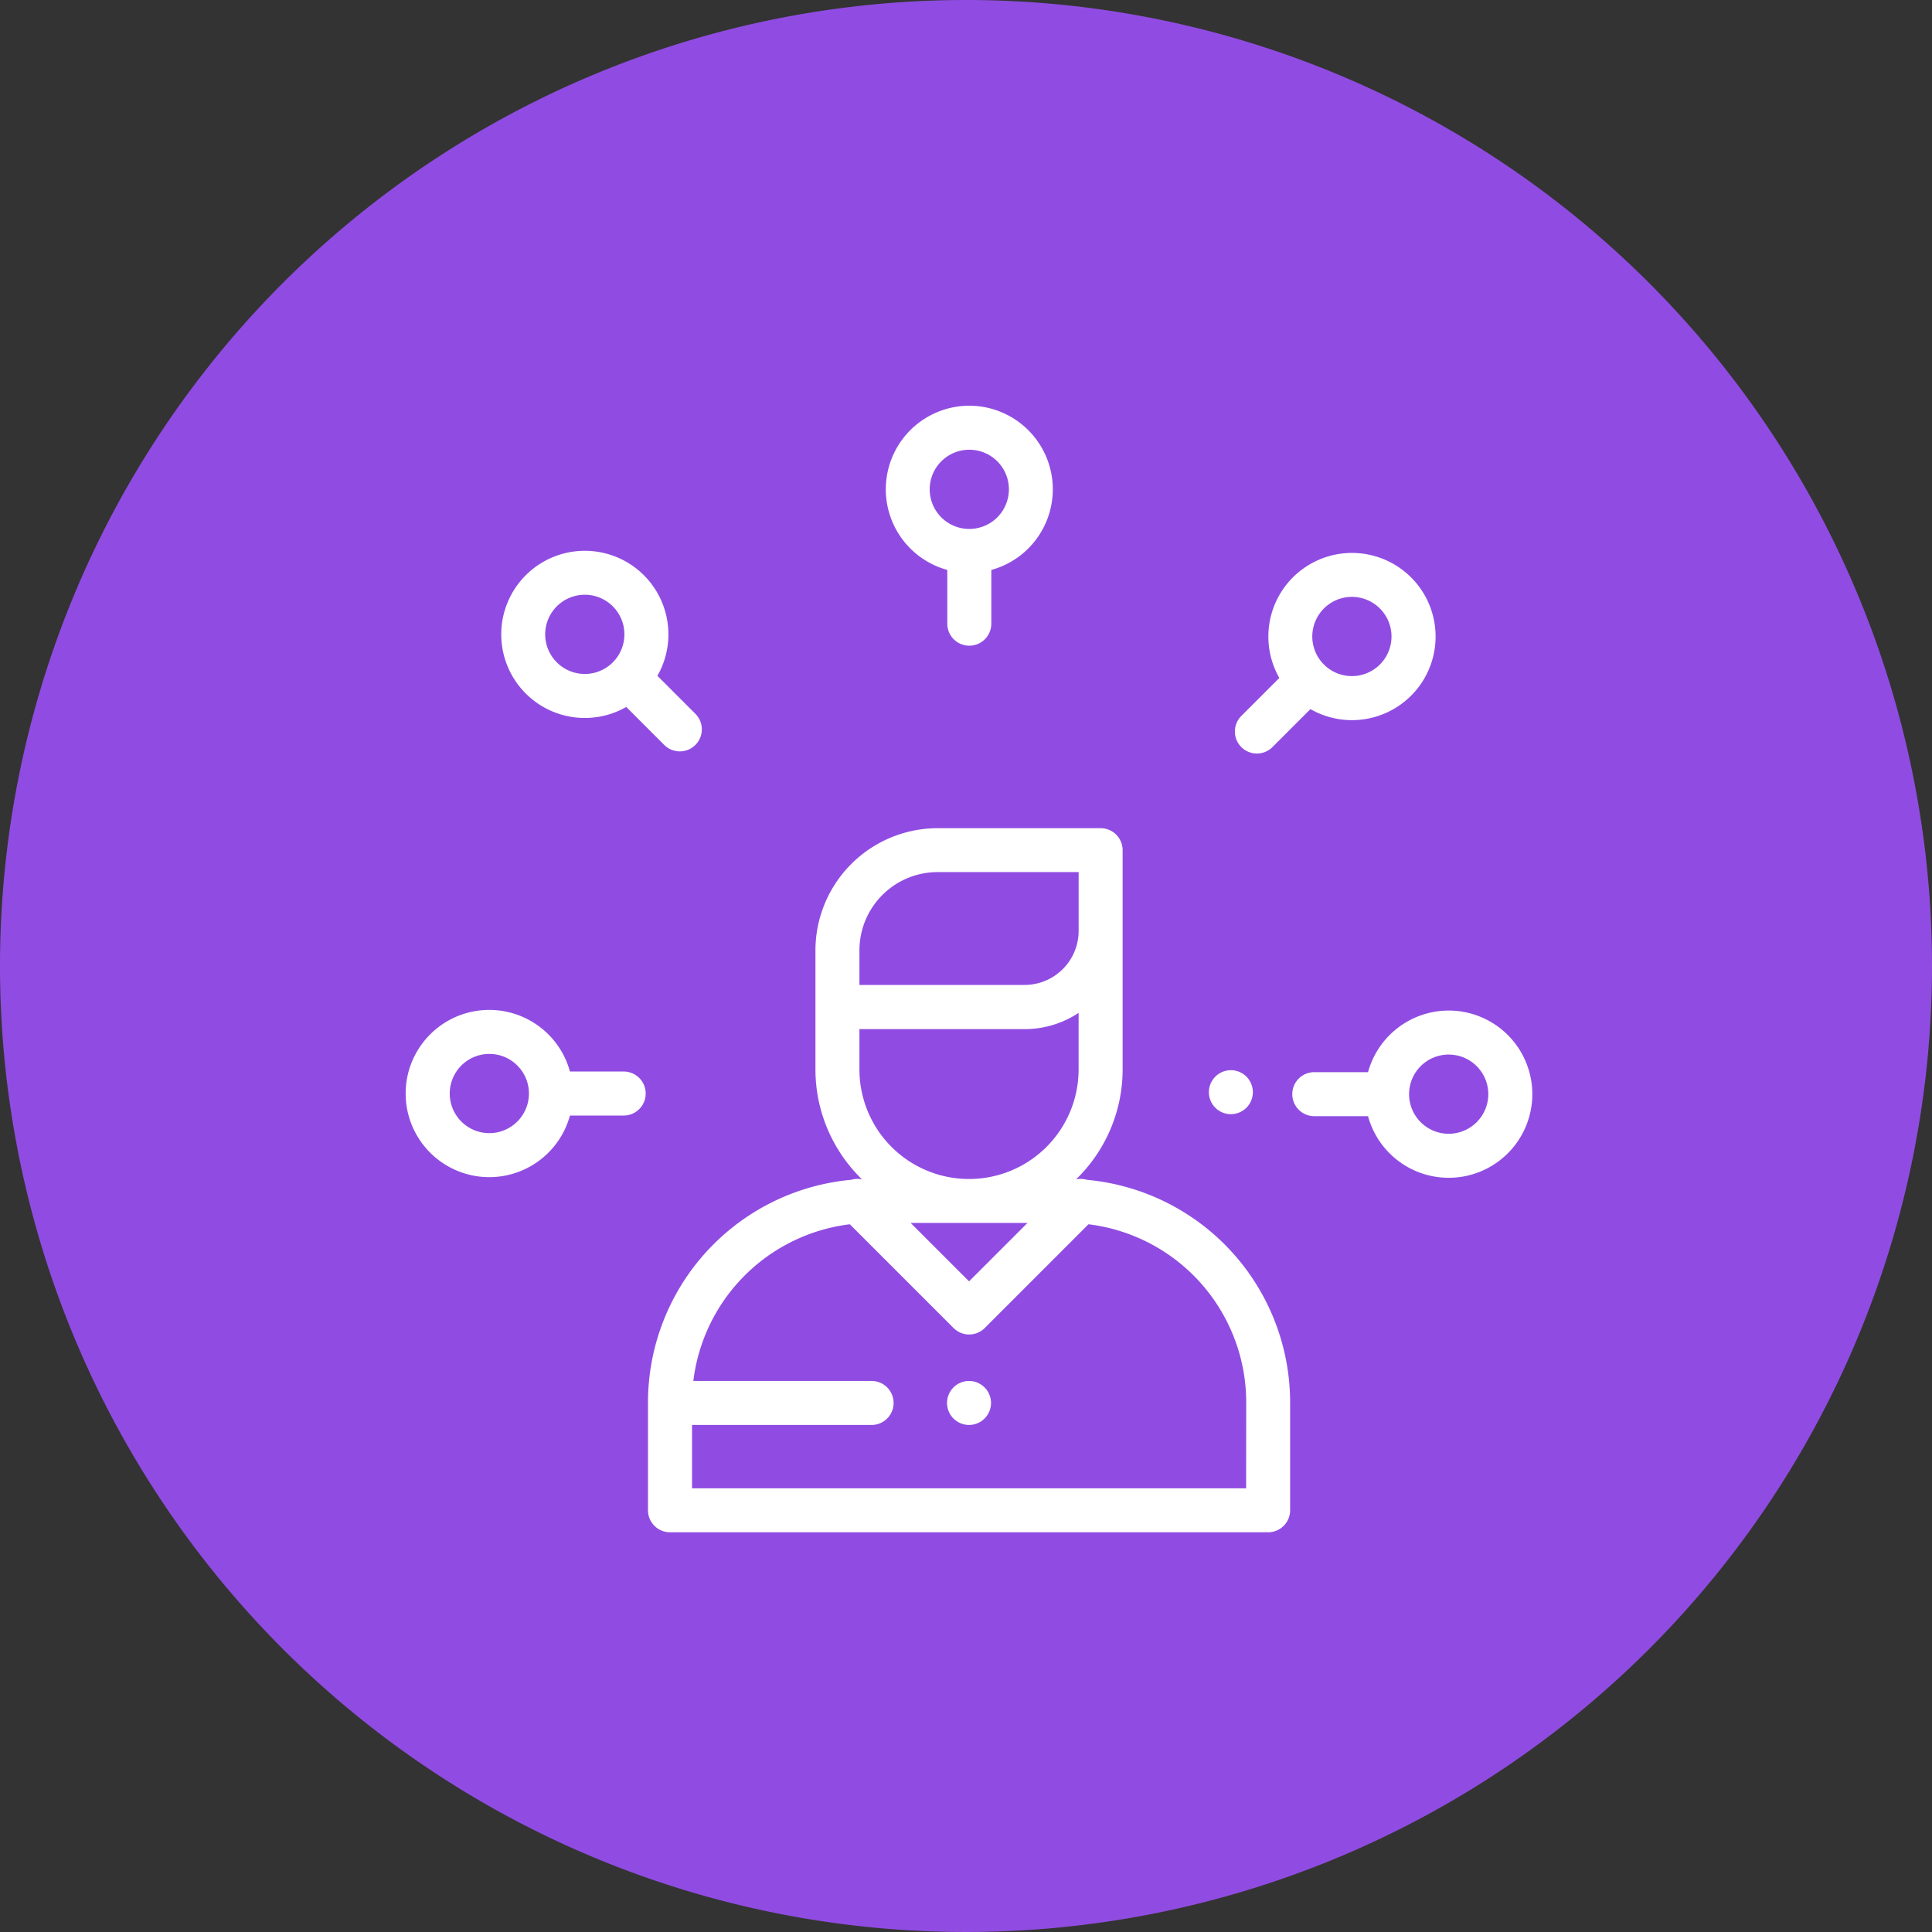
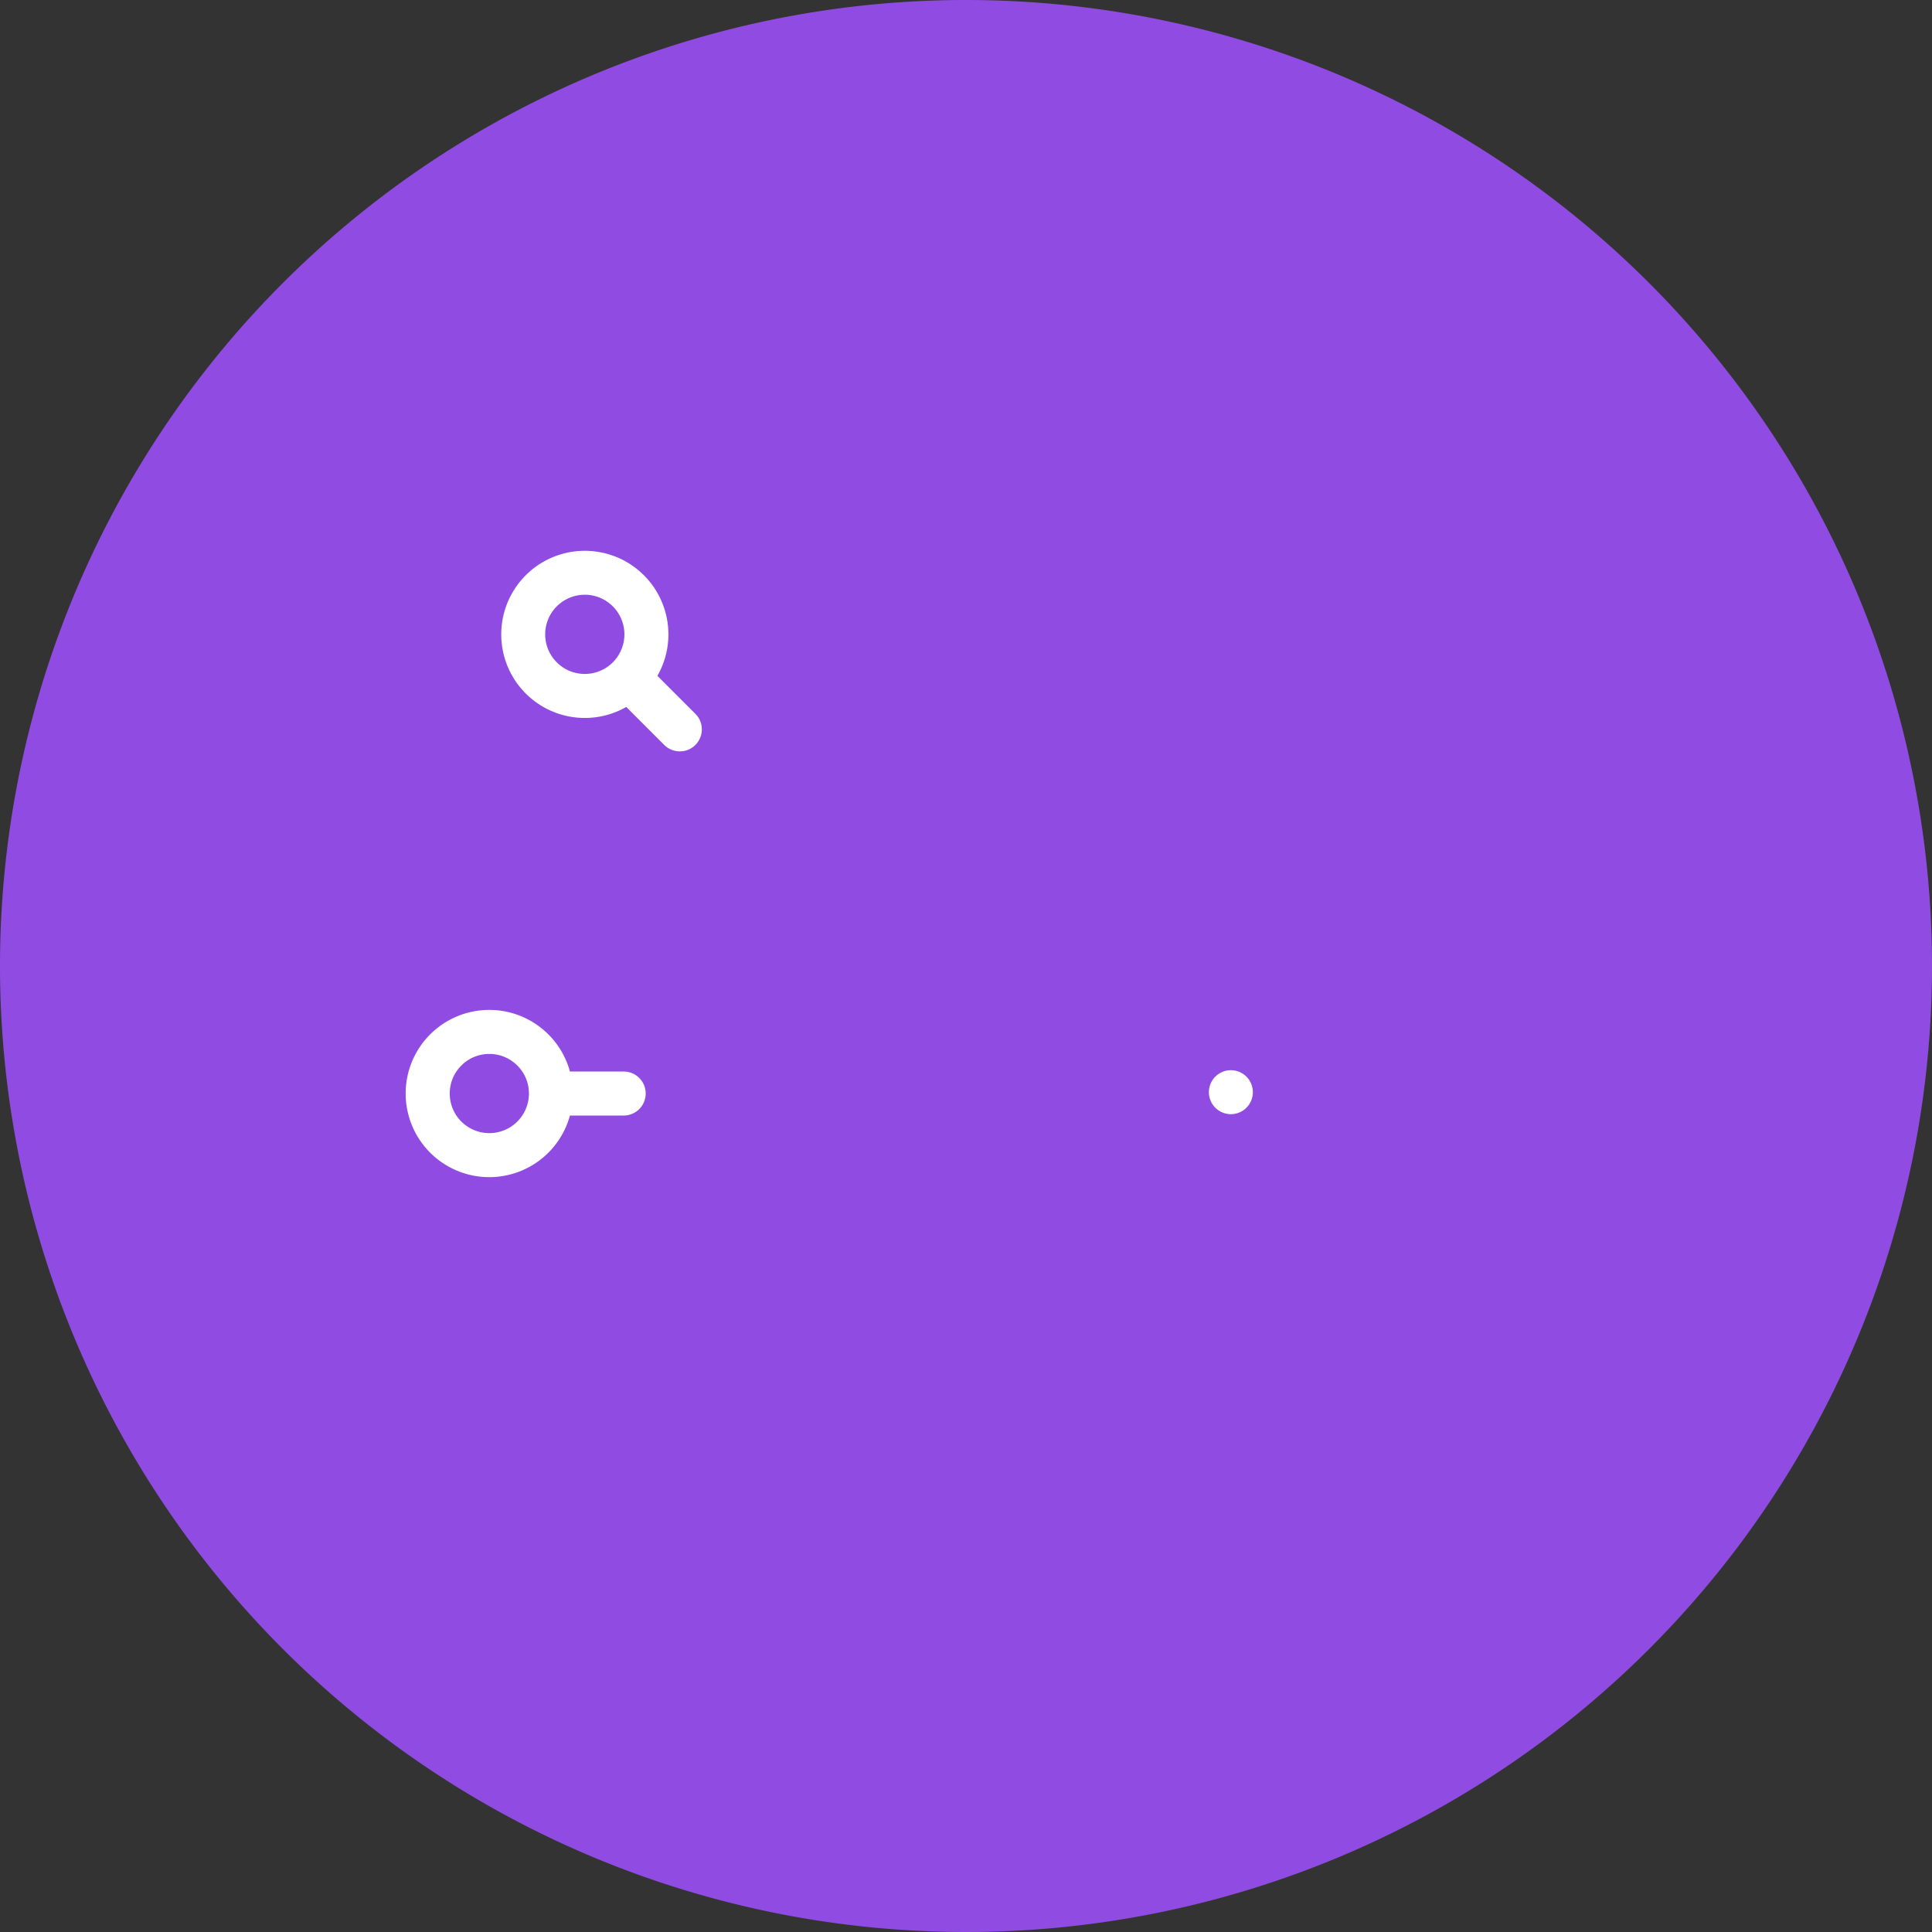
<svg xmlns="http://www.w3.org/2000/svg" width="100" height="100" viewBox="0 0 100 100">
  <rect x="0" y="0" width="100" height="100" fill="#333333" stroke="none" />
  <g id="Group_49830" data-name="Group 49830" transform="translate(-9118 -16007)">
    <path id="Path_41200" data-name="Path 41200" d="M50,0A50,50,0,1,1,0,50,50,50,0,0,1,50,0Z" transform="translate(9118 16007)" fill="#904ce2" />
    <g id="softskill" transform="translate(9139 16028)">
      <g id="Group_49326" data-name="Group 49326" transform="translate(12.538 21.867)">
        <g id="Group_49325" data-name="Group 49325" transform="translate(0 0)">
-           <path id="Path_41084" data-name="Path 41084" d="M132.808,183.2a1.143,1.143,0,0,0-.491-.034l-.058,0a7.925,7.925,0,0,0,2.4-5.683V166.139A1.139,1.139,0,0,0,133.519,165h-8.436a6.331,6.331,0,0,0-6.324,6.324v6.158a7.925,7.925,0,0,0,2.4,5.683l-.058,0a1.145,1.145,0,0,0-.491.034,11.575,11.575,0,0,0-10.518,11.513v5.592a1.139,1.139,0,0,0,1.139,1.139h30.958a1.139,1.139,0,0,0,1.139-1.139v-5.592A11.576,11.576,0,0,0,132.808,183.2Zm-11.772-10.282v-1.6h0a4.051,4.051,0,0,1,4.046-4.046h7.3v3.048a2.8,2.8,0,0,1-2.793,2.793h-8.551Zm0,4.563V175.4h8.551a5.04,5.04,0,0,0,2.793-.841v2.927a5.672,5.672,0,0,1-11.344,0Zm8.7,7.95-3.025,3.025-3.025-3.025Zm11.315,13.736h-28.68v-3.278h9.294a1.139,1.139,0,1,0,0-2.278h-9.226a9.3,9.3,0,0,1,8.1-8.11l5.371,5.371a1.139,1.139,0,0,0,1.611,0l5.371-5.371a9.294,9.294,0,0,1,8.164,9.212Z" transform="translate(-110.09 -165)" fill="#fff" />
-         </g>
+           </g>
      </g>
      <g id="Group_49328" data-name="Group 49328" transform="translate(28.017 50.478)">
        <g id="Group_49327" data-name="Group 49327">
-           <path id="Path_41085" data-name="Path 41085" d="M247.944,416.554a1.138,1.138,0,1,0,.334.805A1.147,1.147,0,0,0,247.944,416.554Z" transform="translate(-246 -416.22)" fill="#fff" />
+           <path id="Path_41085" data-name="Path 41085" d="M247.944,416.554A1.147,1.147,0,0,0,247.944,416.554Z" transform="translate(-246 -416.22)" fill="#fff" />
        </g>
      </g>
      <g id="Group_49330" data-name="Group 49330" transform="translate(24.843 0)">
        <g id="Group_49329" data-name="Group 49329">
-           <path id="Path_41086" data-name="Path 41086" d="M222.455,27a4.327,4.327,0,0,0-1.139,8.5v2.782a1.139,1.139,0,0,0,2.278,0V35.5a4.327,4.327,0,0,0-1.139-8.5Zm0,6.378a2.05,2.05,0,1,1,2.05-2.05A2.052,2.052,0,0,1,222.455,33.378Z" transform="translate(-218.127 -27)" fill="#fff" />
-         </g>
+           </g>
      </g>
      <g id="Group_49332" data-name="Group 49332" transform="translate(42.917 7.616)">
        <g id="Group_49331" data-name="Group 49331" transform="translate(0 0)">
-           <path id="Path_41087" data-name="Path 41087" d="M385.942,95.139a4.328,4.328,0,0,0-6.817,5.207l-1.967,1.967a1.139,1.139,0,0,0,1.611,1.611l1.966-1.966a4.328,4.328,0,0,0,5.208-6.819Zm-1.611,4.51a2.05,2.05,0,1,1,.6-1.45A2.052,2.052,0,0,1,384.332,99.649Z" transform="translate(-376.824 -93.871)" fill="#fff" />
-         </g>
+           </g>
      </g>
      <g id="Group_49334" data-name="Group 49334" transform="translate(45.889 31.306)">
        <g id="Group_49333" data-name="Group 49333">
-           <path id="Path_41088" data-name="Path 41088" d="M411.017,267.833a4.335,4.335,0,0,0-4.175,3.189h-2.782a1.139,1.139,0,0,0,0,2.278h2.782a4.328,4.328,0,1,0,4.175-5.467Zm0,6.378a2.05,2.05,0,1,1,2.05-2.05A2.052,2.052,0,0,1,411.017,274.211Z" transform="translate(-402.922 -267.833)" fill="#fff" />
-         </g>
+           </g>
      </g>
      <g id="Group_49336" data-name="Group 49336" transform="translate(41.57 34.392)">
        <g id="Group_49335" data-name="Group 49335">
          <path id="Path_41089" data-name="Path 41089" d="M366.944,296.164a1.138,1.138,0,1,0,.334.805A1.147,1.147,0,0,0,366.944,296.164Z" transform="translate(-365 -295.83)" fill="#fff" />
        </g>
      </g>
      <g id="Group_49338" data-name="Group 49338" transform="translate(0 31.273)">
        <g id="Group_49337" data-name="Group 49337" transform="translate(0 0)">
          <path id="Path_41090" data-name="Path 41090" d="M11.284,270.768H8.5a4.328,4.328,0,1,0,0,2.278h2.782a1.139,1.139,0,0,0,0-2.278Zm-6.956,3.189a2.05,2.05,0,1,1,2.05-2.05A2.052,2.052,0,0,1,4.328,273.957Z" transform="translate(0 -267.579)" fill="#fff" />
        </g>
      </g>
      <g id="Group_49340" data-name="Group 49340" transform="translate(4.943 7.506)">
        <g id="Group_49339" data-name="Group 49339" transform="translate(0 0)">
          <path id="Path_41091" data-name="Path 41091" d="M53.449,101.348l-1.966-1.966a4.326,4.326,0,1,0-1.611,1.611l1.966,1.966a1.139,1.139,0,0,0,1.611-1.611Zm-4.274-2.664h0a2.05,2.05,0,1,1,.6-1.45A2.052,2.052,0,0,1,49.174,98.685Z" transform="translate(-43.399 -92.907)" fill="#fff" />
        </g>
      </g>
    </g>
  </g>
</svg>